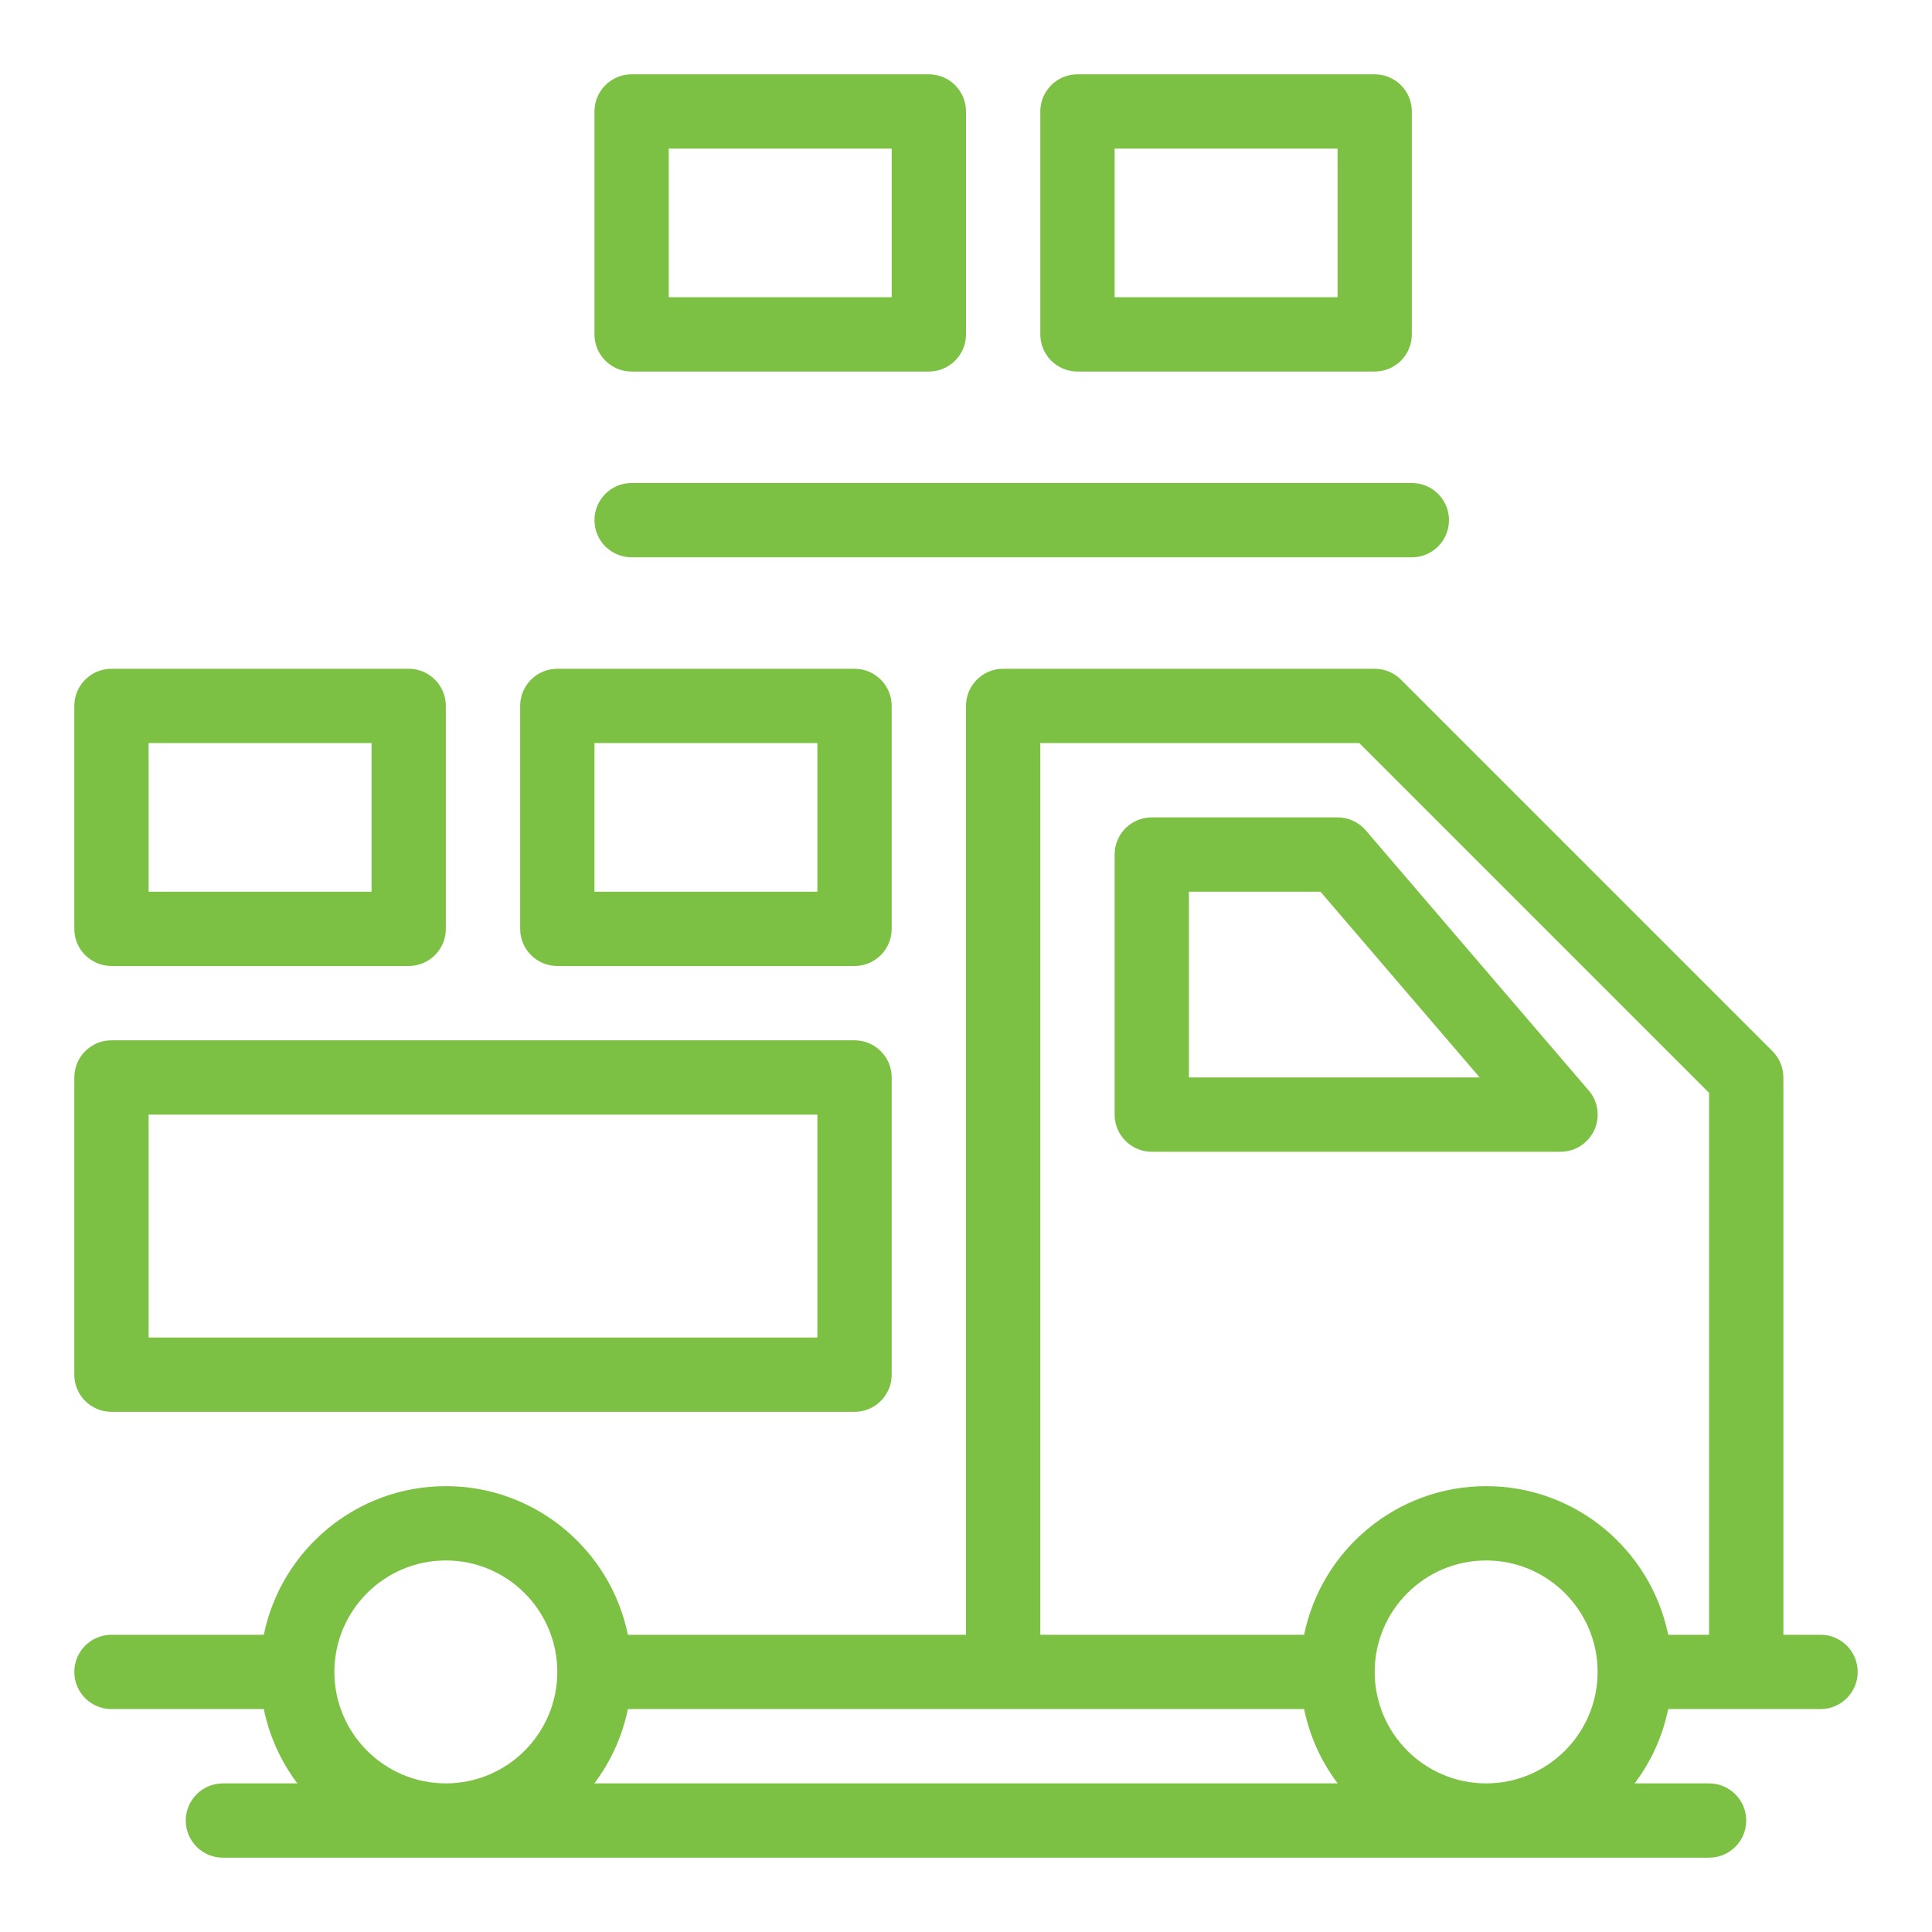
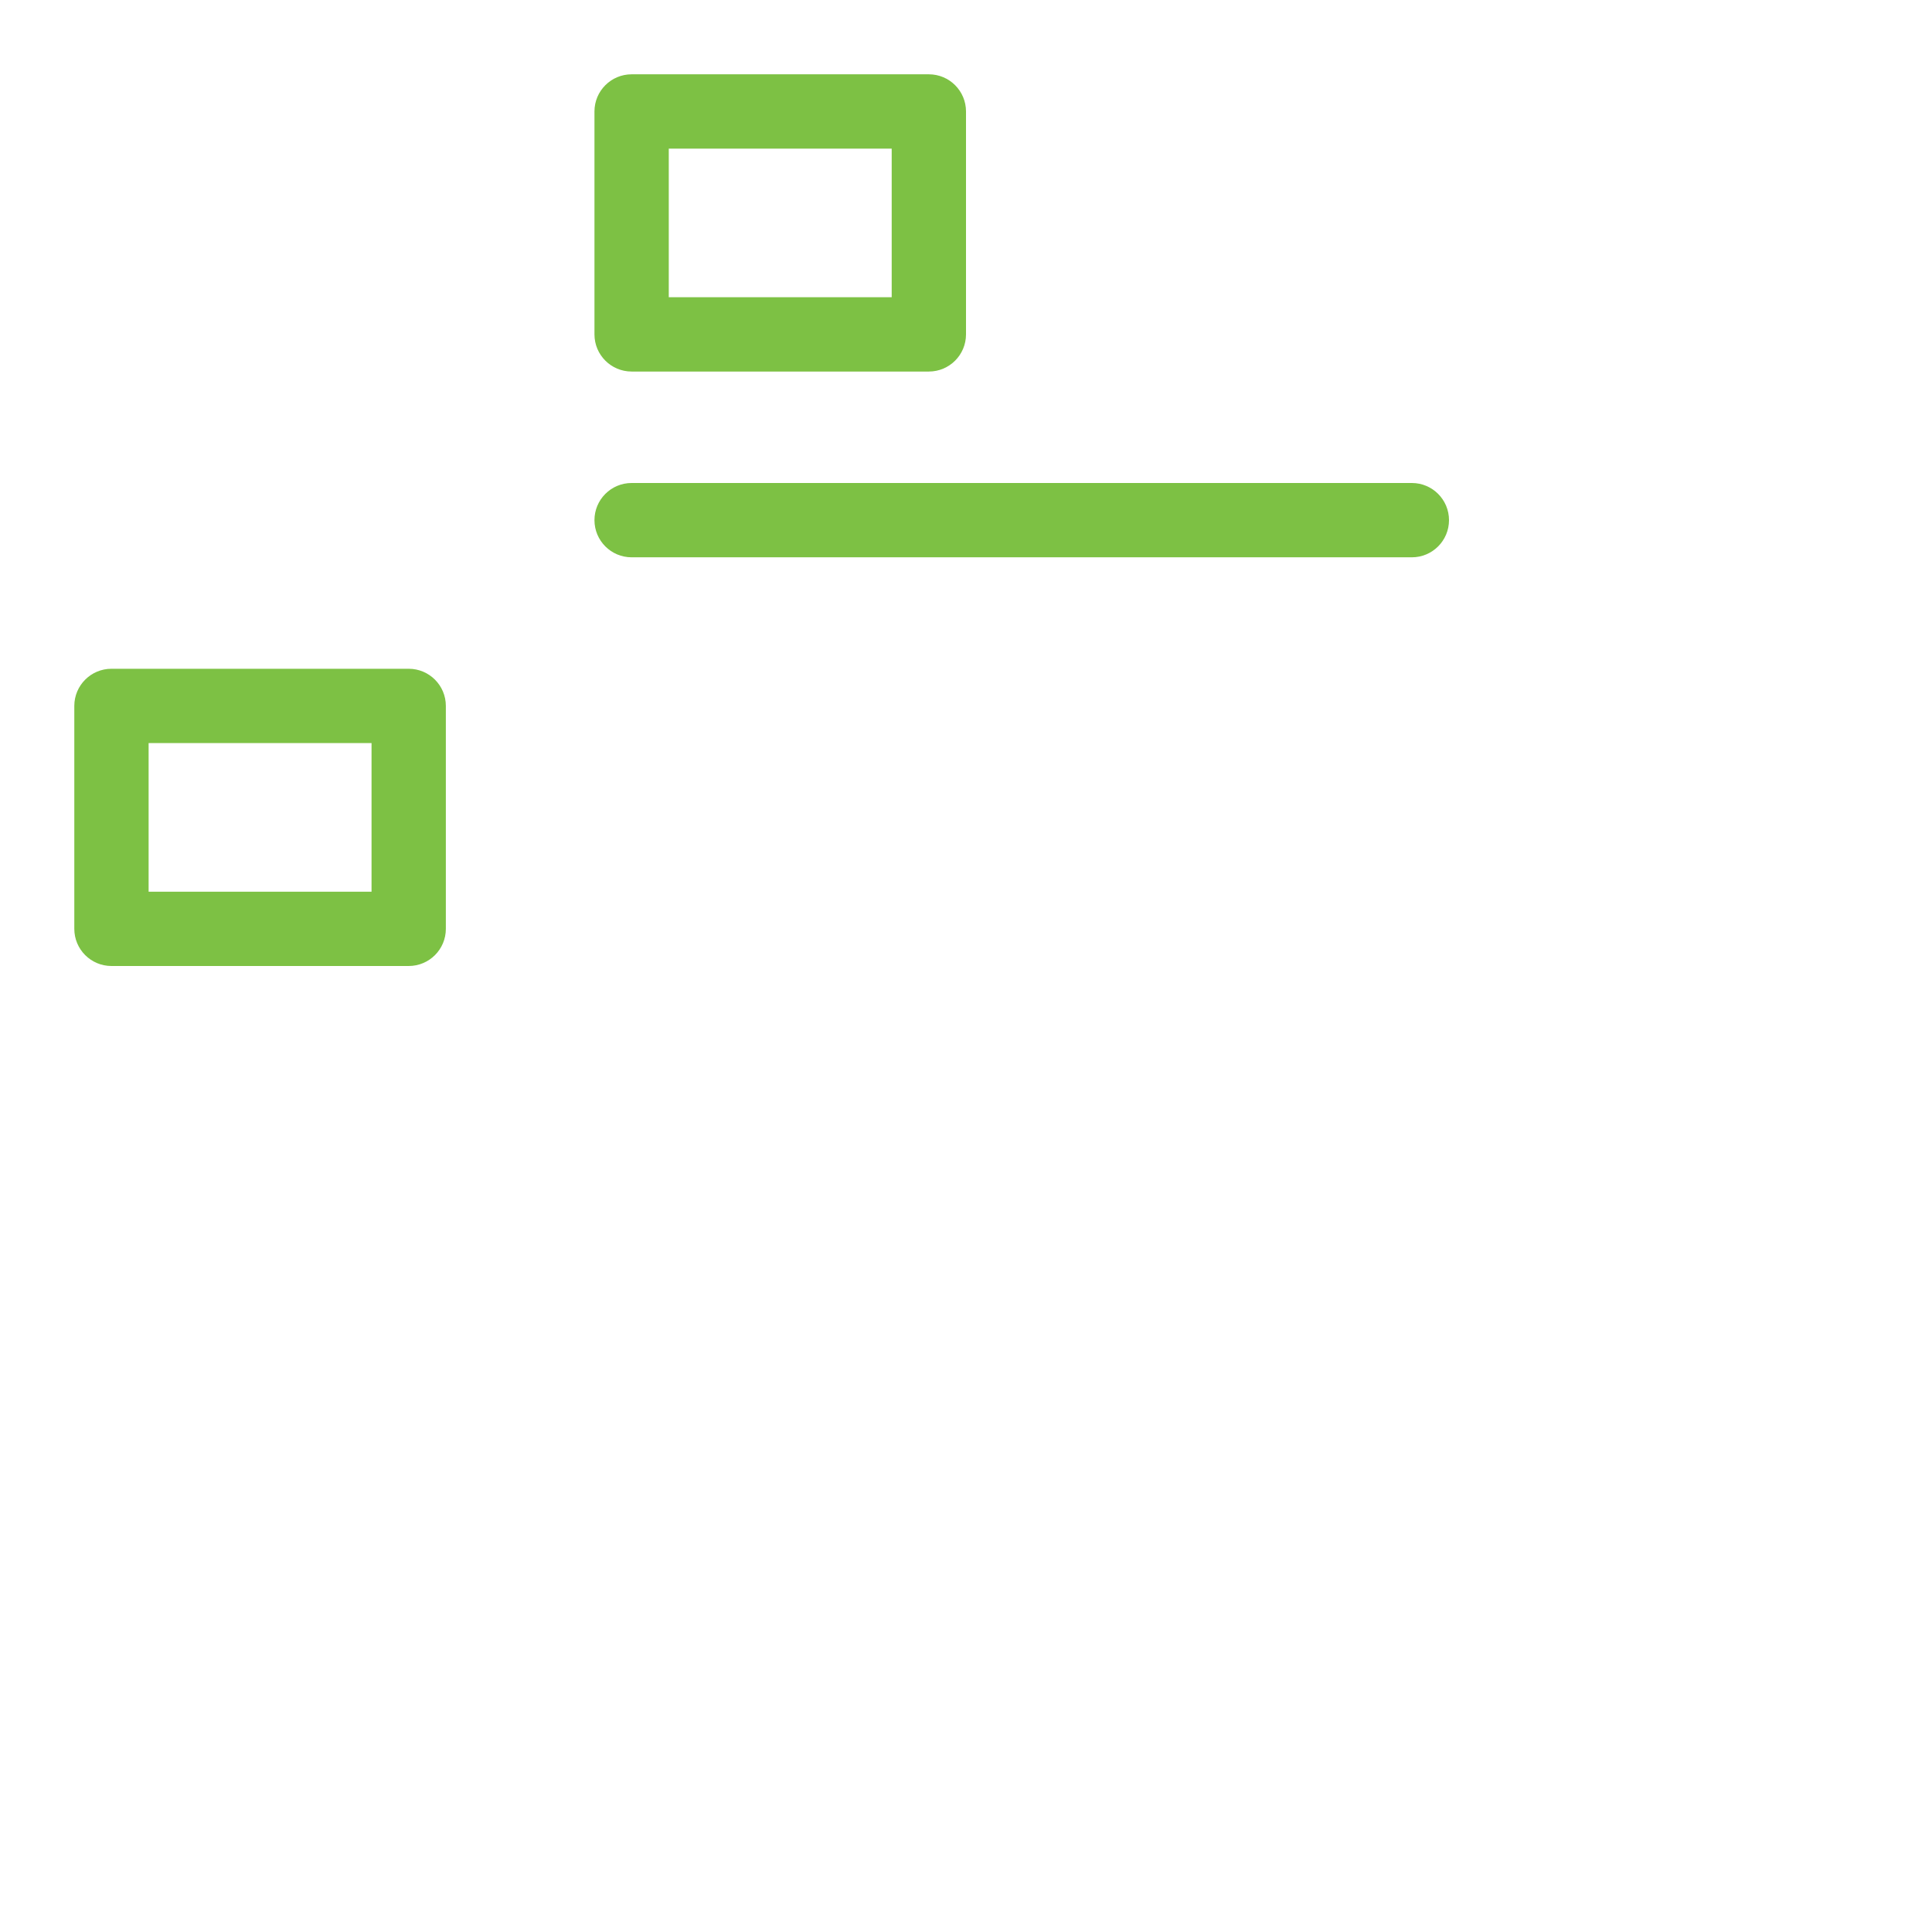
<svg xmlns="http://www.w3.org/2000/svg" height="300" viewBox="0 0 520 520" width="300">
  <g width="100%" height="100%" transform="matrix(1,0,0,1,0,0)">
    <g id="_x35_41_x2C__Truck_x2C__Delivery_x2C__Box_x2C_">
      <g>
-         <path d="m490 440h-10v-150c0-2.652-1.054-5.195-2.929-7.071l-100-100c-1.876-1.875-4.419-2.929-7.071-2.929h-100c-5.522 0-10 4.477-10 10v250h-91.006c-4.646-22.795-24.847-40-48.994-40s-44.348 17.205-48.994 40h-41.006c-5.523 0-10 4.478-10 10s4.477 10 10 10h41.006c1.505 7.386 4.644 14.184 9.021 20h-20.027c-5.523 0-10 4.478-10 10s4.477 10 10 10h400c5.522 0 10-4.478 10-10s-4.478-10-10-10h-20.027c4.377-5.816 7.516-12.614 9.021-20h41.006c5.522 0 10-4.478 10-10s-4.478-10-10-10zm-210-240h85.857l94.143 94.143v145.857h-11.006c-4.646-22.795-24.848-40-48.994-40s-44.349 17.205-48.994 40h-71.006zm-111.006 260h182.012c1.506 7.386 4.645 14.184 9.021 20h-200.054c4.377-5.816 7.516-12.614 9.021-20zm-78.994-10c0-16.542 13.458-30 30-30s30 13.458 30 30-13.458 30-30 30-30-13.458-30-30zm280 0c0-16.542 13.458-30 30-30s30 13.458 30 30-13.458 30-30 30-30-13.458-30-30z" fill="#7dc144" fill-opacity="1" data-original-color="#000000ff" stroke="none" stroke-opacity="1" />
-         <path d="m420.02 310c5.523 0 10-4.478 10-10 0-2.684-1.057-5.12-2.777-6.916l-59.649-69.592c-1.9-2.217-4.674-3.492-7.593-3.492h-50c-5.522 0-10 4.477-10 10v70c0 5.522 4.478 10 10 10 .428 0 112.304 0 110.019 0zm-100.02-70h35.4l42.857 50h-78.257z" fill="#7dc144" fill-opacity="1" data-original-color="#000000ff" stroke="none" stroke-opacity="1" />
-         <path d="m30 380h200c5.523 0 10-4.478 10-10v-80c0-5.522-4.477-10-10-10h-200c-5.523 0-10 4.478-10 10v80c0 5.522 4.477 10 10 10zm10-80h180v60h-180z" fill="#7dc144" fill-opacity="1" data-original-color="#000000ff" stroke="none" stroke-opacity="1" />
        <path d="m30 260h80c5.523 0 10-4.477 10-10v-60c0-5.523-4.477-10-10-10h-80c-5.523 0-10 4.477-10 10v60c0 5.523 4.477 10 10 10zm10-60h60v40h-60z" fill="#7dc144" fill-opacity="1" data-original-color="#000000ff" stroke="none" stroke-opacity="1" />
-         <path d="m150 260h80c5.523 0 10-4.477 10-10v-60c0-5.523-4.477-10-10-10h-80c-5.523 0-10 4.477-10 10v60c0 5.523 4.477 10 10 10zm10-60h60v40h-60z" fill="#7dc144" fill-opacity="1" data-original-color="#000000ff" stroke="none" stroke-opacity="1" />
        <path d="m170 100h80c5.523 0 10-4.477 10-10v-60c0-5.523-4.477-10-10-10h-80c-5.523 0-10 4.477-10 10v60c0 5.523 4.477 10 10 10zm10-60h60v40h-60z" fill="#7dc144" fill-opacity="1" data-original-color="#000000ff" stroke="none" stroke-opacity="1" />
-         <path d="m290 100h80c5.522 0 10-4.477 10-10v-60c0-5.523-4.478-10-10-10h-80c-5.522 0-10 4.477-10 10v60c0 5.523 4.478 10 10 10zm10-60h60v40h-60z" fill="#7dc144" fill-opacity="1" data-original-color="#000000ff" stroke="none" stroke-opacity="1" />
        <path d="m170 150h210c5.522 0 10-4.477 10-10s-4.478-10-10-10h-210c-5.523 0-10 4.477-10 10s4.477 10 10 10z" fill="#7dc144" fill-opacity="1" data-original-color="#000000ff" stroke="none" stroke-opacity="1" />
      </g>
    </g>
  </g>
</svg>